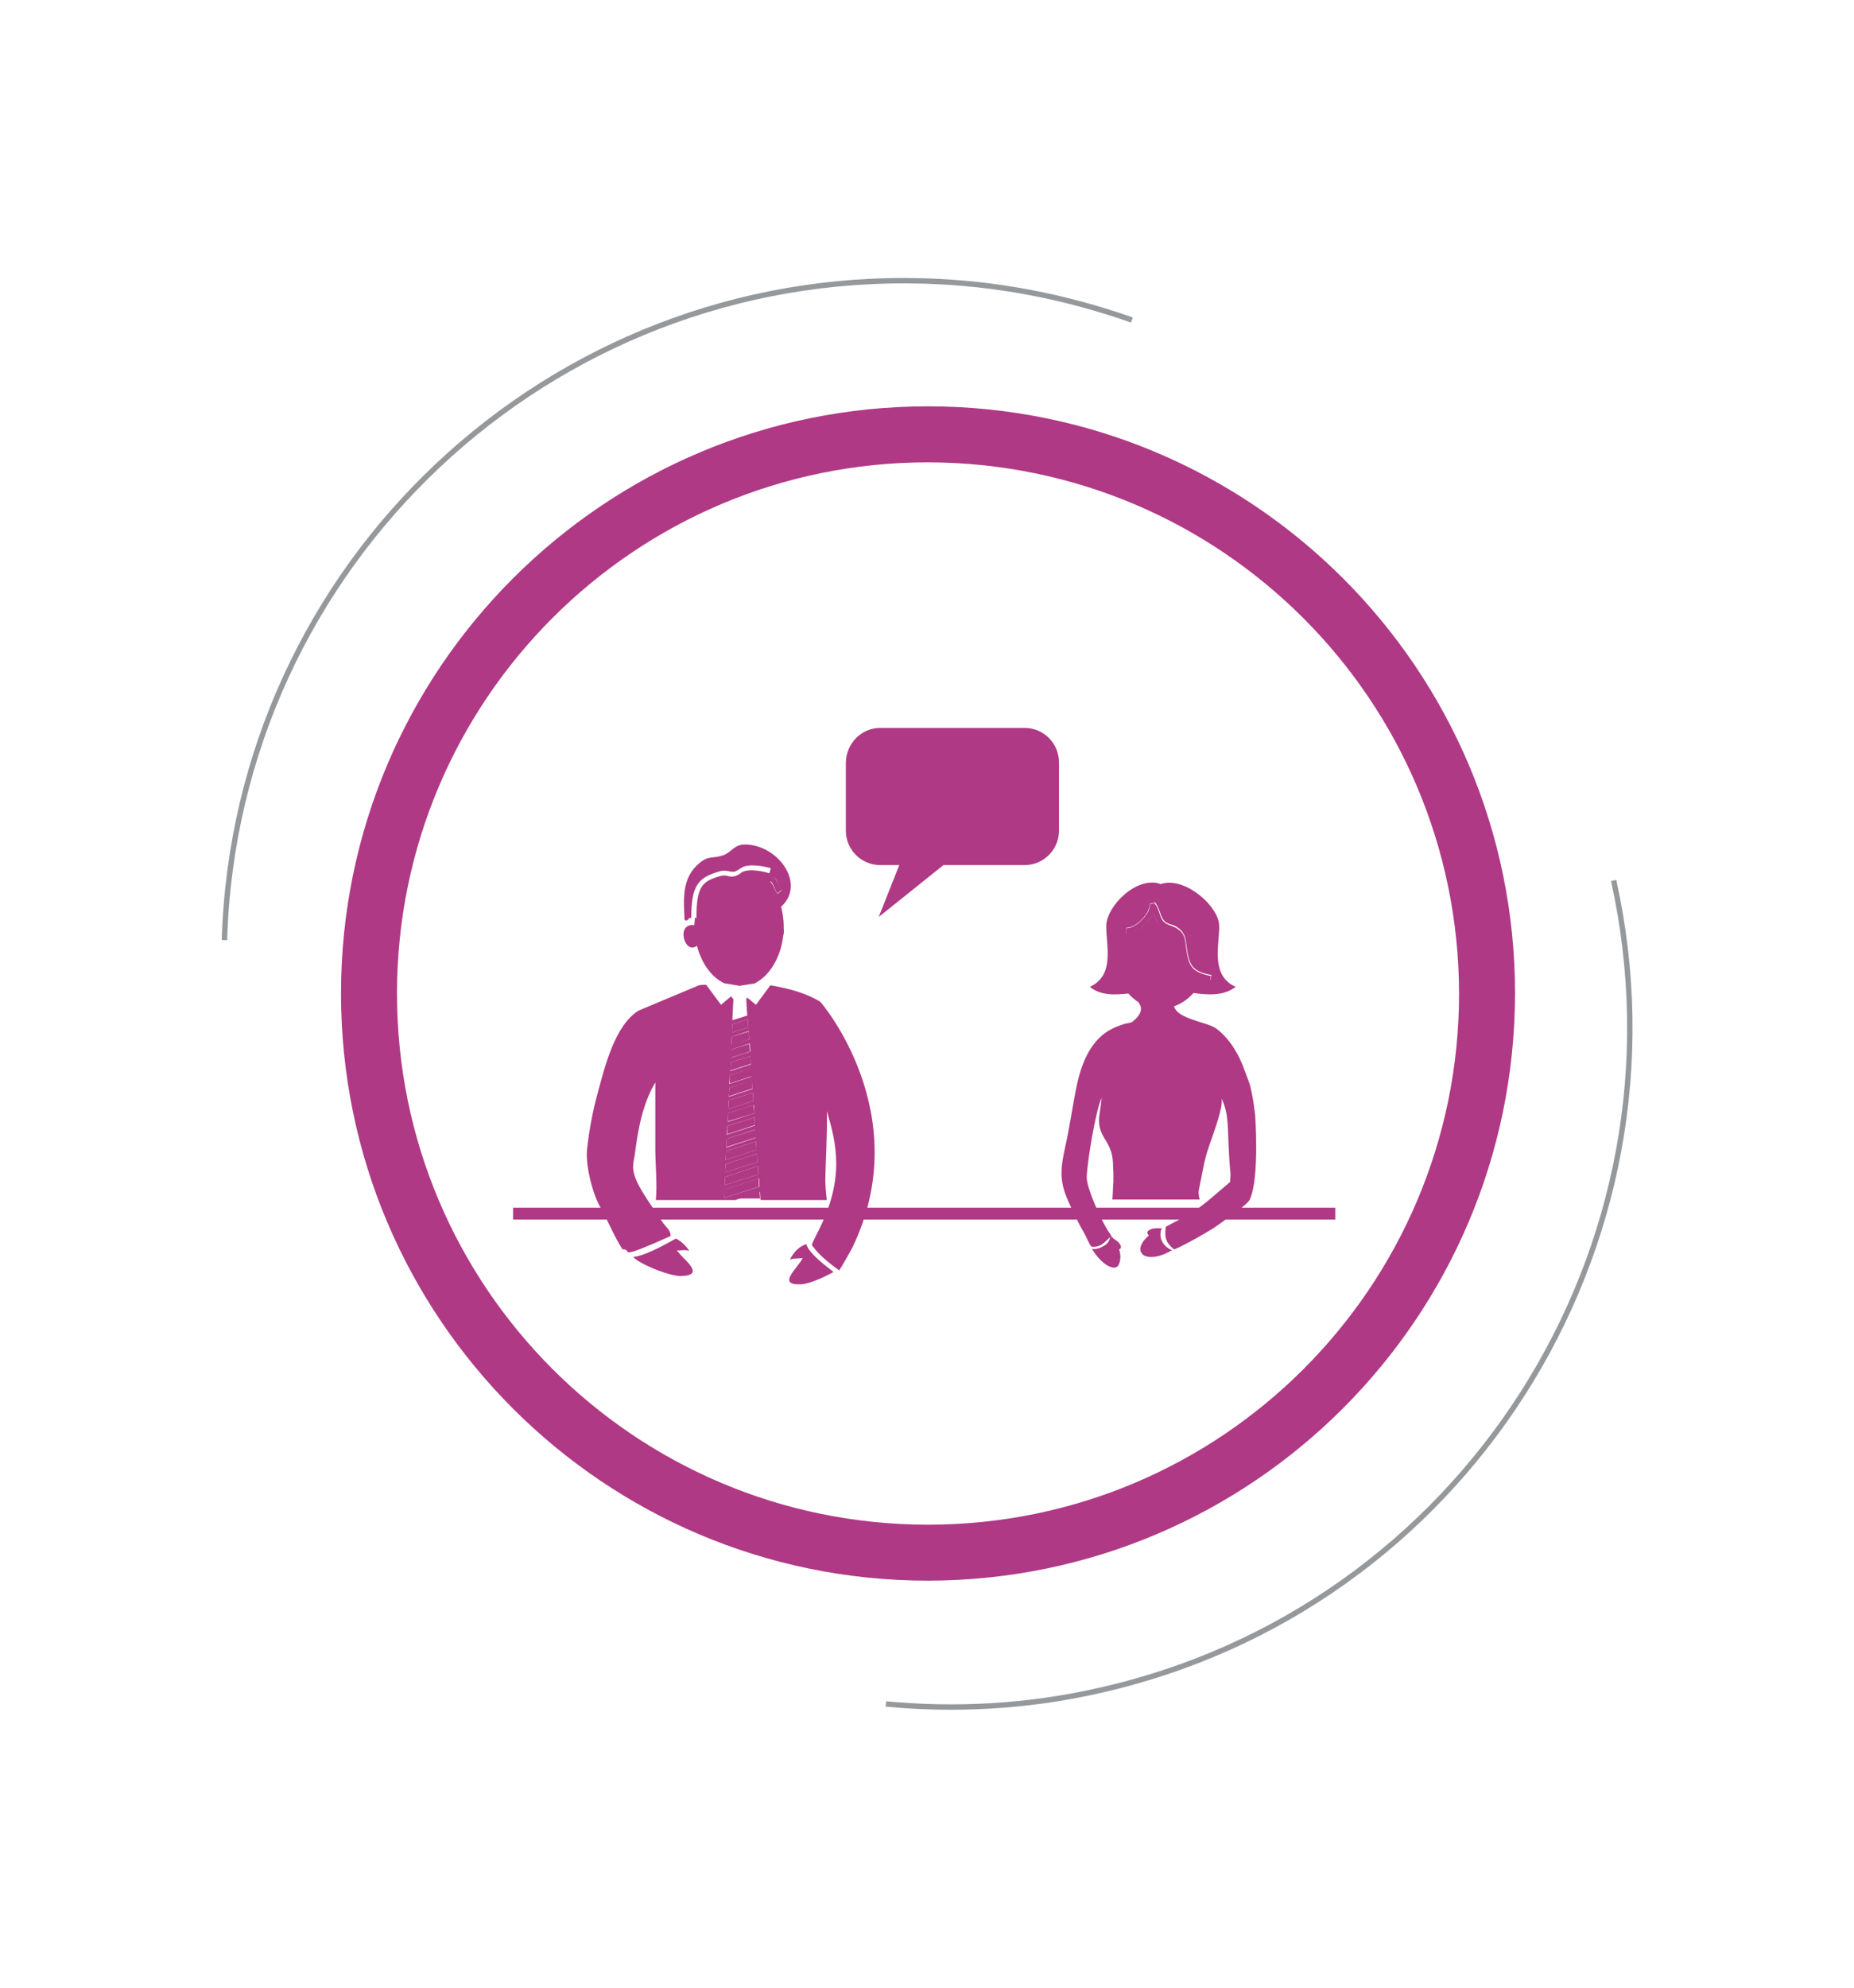
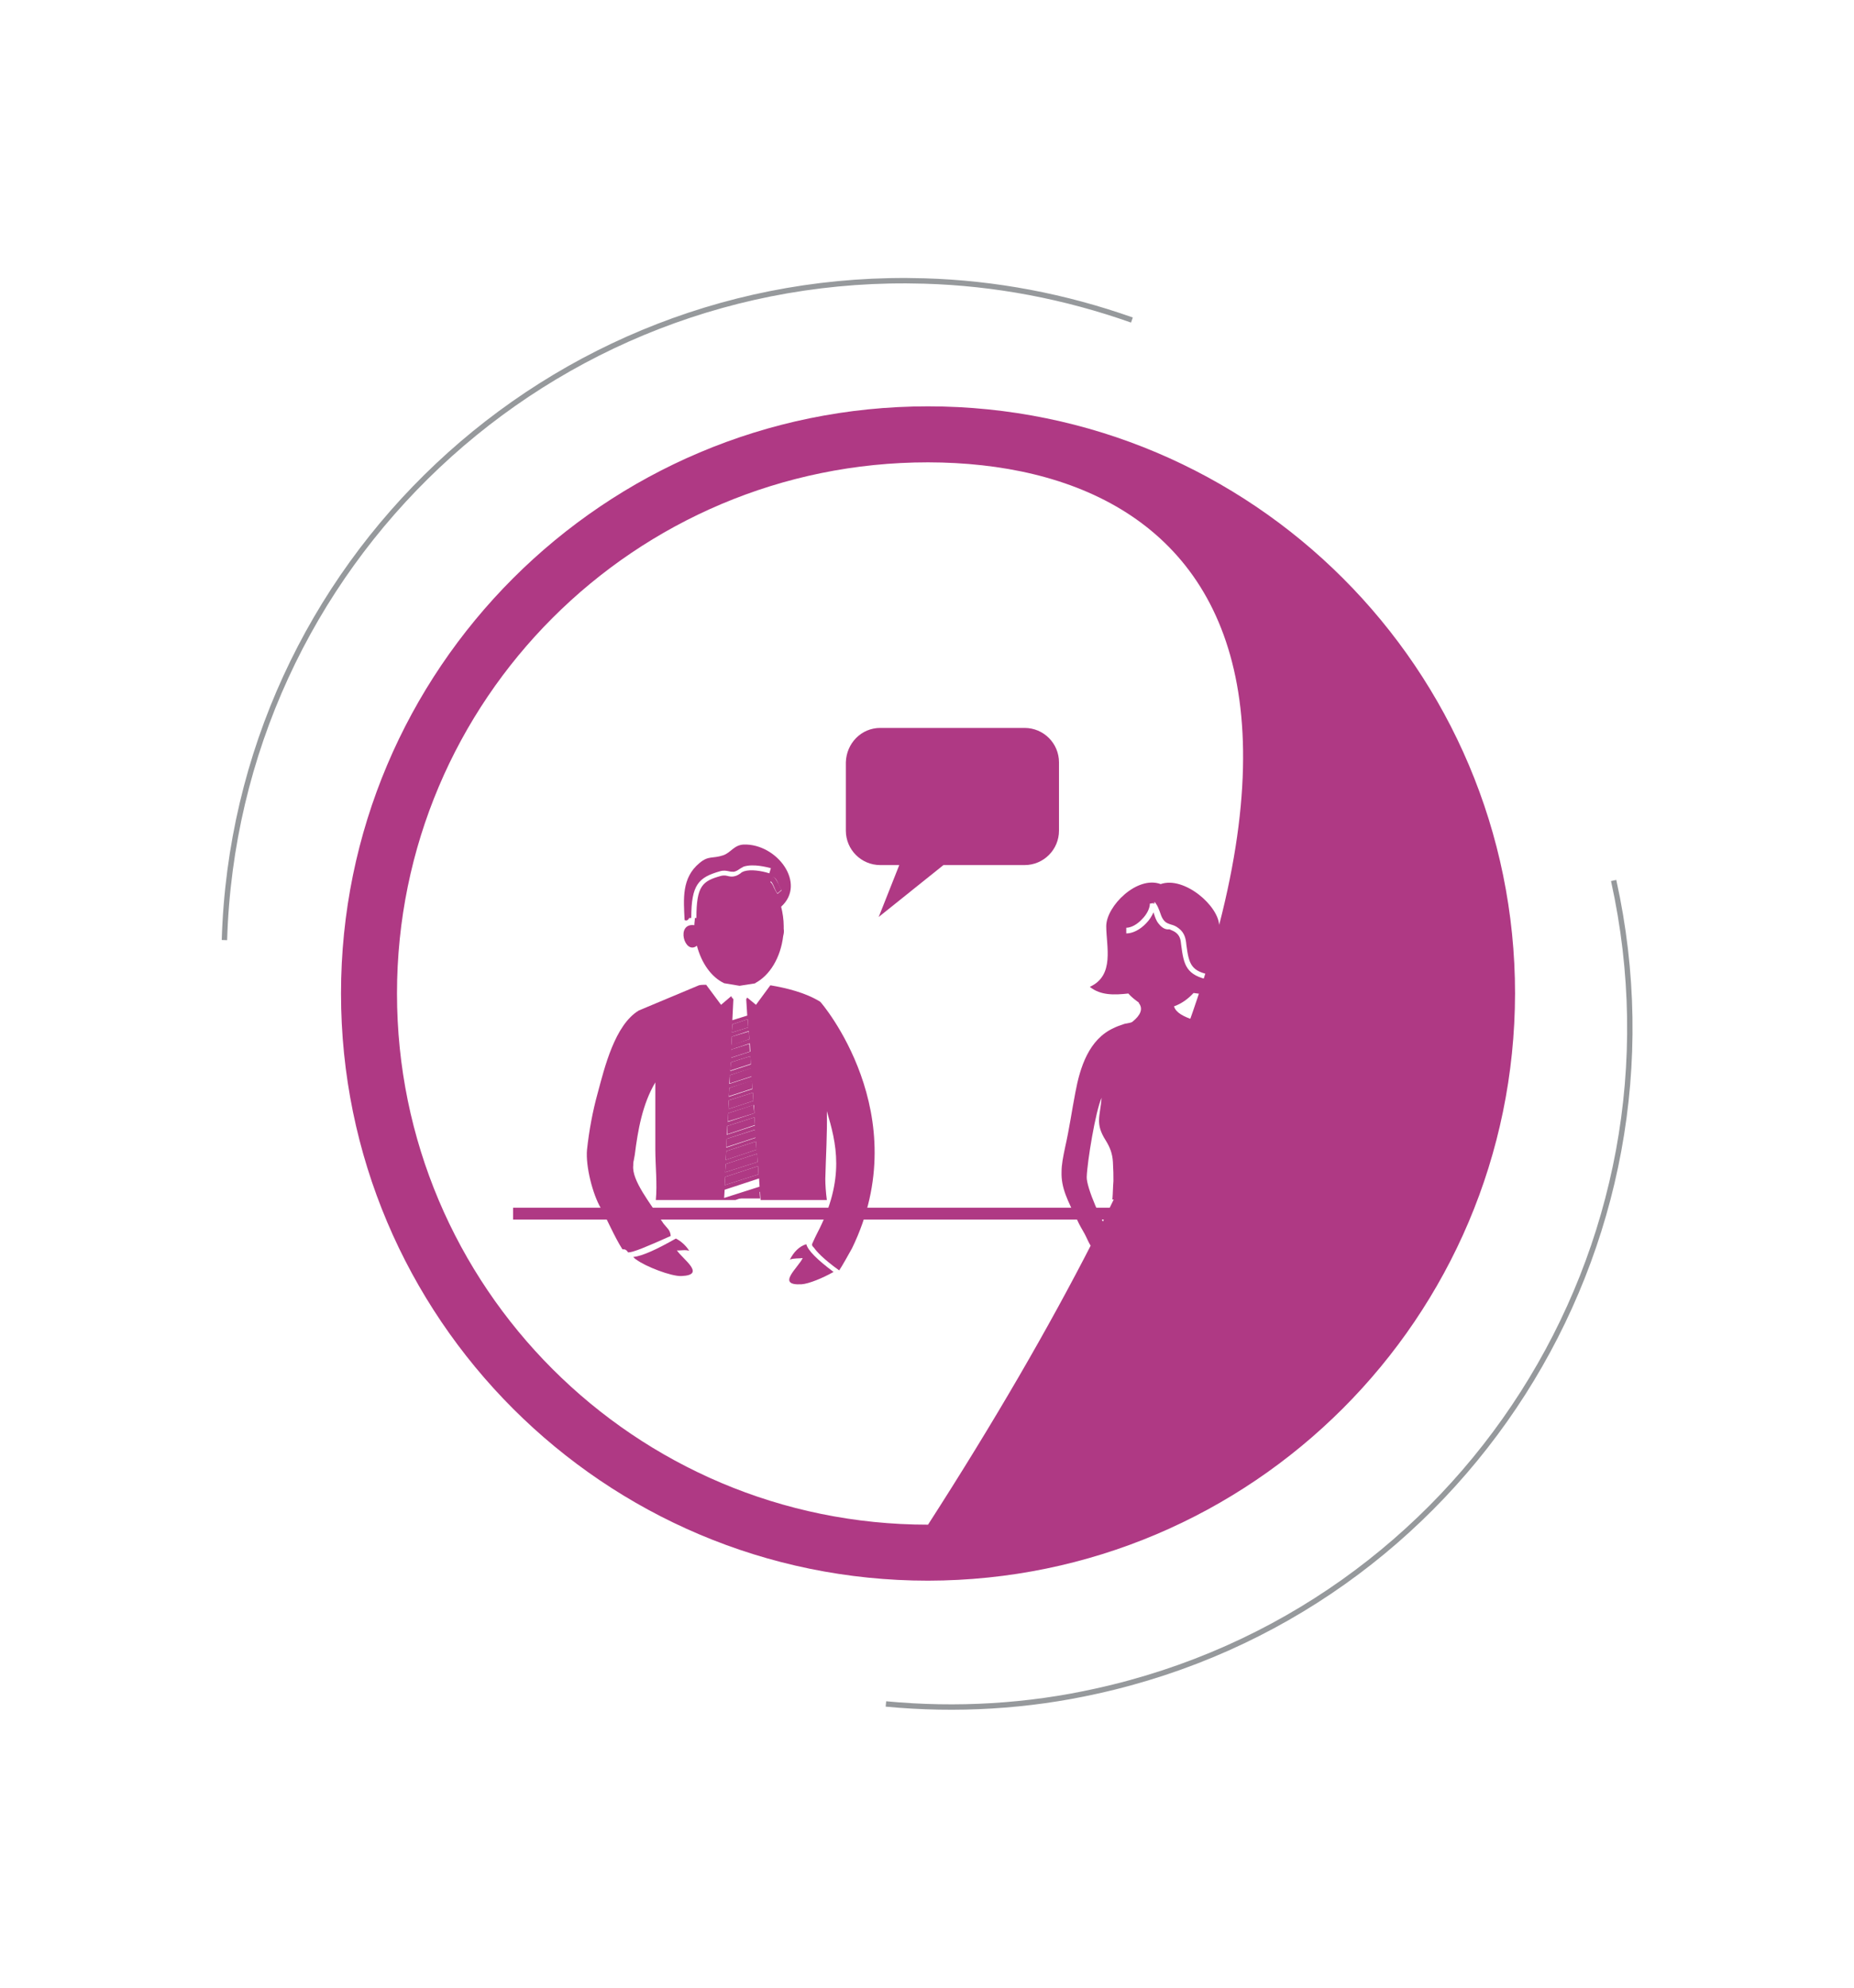
<svg xmlns="http://www.w3.org/2000/svg" id="Layer_1" viewBox="0 0 361 387" style="enable-background:new 0 0 361 387;">
  <style>.st0{fill:#FFFFFF;}
.st1{fill:none;stroke:#96999C;stroke-width:1.05;stroke-miterlimit:10;}
.st2{fill:#AF3984;}
.st3{fill:none;stroke:#96999C;stroke-width:1.039;stroke-miterlimit:10;}
.st4{fill:#78609E;}
.st5{fill:none;stroke:#96999C;stroke-width:1.057;stroke-miterlimit:10;}
.st6{fill:#3677A2;}</style>
  <rect class="st0" width="361" height="387" />
  <g id="Group_12_1_" transform="translate(441 1610)">
    <path id="Path_8_1_" class="st1" d="M-397.3-1427c2.2-73.1 63.2-130.5 136.3-128.3 13.8.4 27.4 3 40.4 7.6" />
    <path id="Path_9_1_" class="st1" d="M-126.8-1438.6c15.8 71.4-29.3 142.1-100.7 157.8-13.4 3-27.3 3.8-41 2.5" />
  </g>
-   <path id="Path_14_1_" class="st2" d="M180.7 307.7c-63.1.0-114.3-51.2-114.3-114.3S117.6 79.1 180.7 79.1 295 130.3 295 193.4C294.9 256.5 243.8 307.6 180.7 307.7zm0-217.7c-57.1.0-103.4 46.3-103.4 103.4s46.3 103.4 103.4 103.4c57.1.0 103.4-46.3 103.4-103.4C284 136.3 237.8 90.1 180.7 90z" />
+   <path id="Path_14_1_" class="st2" d="M180.7 307.7c-63.1.0-114.3-51.2-114.3-114.3S117.6 79.1 180.7 79.1 295 130.3 295 193.4C294.9 256.5 243.8 307.6 180.7 307.7zm0-217.7c-57.1.0-103.4 46.3-103.4 103.4s46.3 103.4 103.4 103.4C284 136.3 237.8 90.1 180.7 90z" />
  <g>
    <polygon class="st2" points="146.4,210.3 142,211.8 141.9,213.4 146.5,211.9" />
    <polygon class="st2" points="146.7,215.1 141.8,216.7 141.7,218.3 146.9,216.7" />
    <polygon class="st2" points="146.3,207.9 142.1,209.3 142.1,210.9 146.4,209.5" />
    <polygon class="st2" points="146.6,212.7 141.9,214.2 141.8,215.9 146.7,214.3" />
    <polygon class="st2" points="146.1,205.6 142.3,206.8 142.2,208.4 146.2,207.1" />
    <polygon class="st2" points="145.9,203.2 142.4,204.3 142.3,205.9 146,204.7" />
    <polygon class="st2" points="145.6,198.4 142.6,199.4 142.5,201 145.7,200" />
    <polygon class="st2" points="145.8,200.8 142.5,201.8 142.4,203.5 145.9,202.3" />
    <polygon class="st2" points="147.9,231.8 143.1,233.3 148,233.3" />
-     <polygon class="st2" points="141,231.6 141,233.2 147.8,231 147.7,229.4" />
    <path class="st2" d="M151.4 173.9l.8-.7c-.2-.3-.4-.7-.6-1.1-.3-.6-.6-1.1-1-1.5l-.6.9c.3.2.5.6.7 1.1C150.9 173.1 151.1 173.6 151.4 173.9z" />
    <polygon class="st2" points="147.6,227 141.2,229.1 141.1,230.7 147.7,228.6" />
    <polygon class="st2" points="146.9,217.5 141.6,219.2 141.6,220.8 147,219" />
    <polygon class="st2" points="147.4,224.6 141.3,226.6 141.2,228.2 147.5,226.2" />
    <polygon class="st2" points="147.1,219.9 141.5,221.7 141.4,223.3 147.2,221.4" />
    <polygon class="st2" points="147.2,222.2 141.4,224.1 141.3,225.8 147.3,223.8" />
    <path class="st2" d="M123.3 244.7c.2.2.4.4.6.5 1.7 1.3 6.8 3.3 8.8 3.2 4.9-.2.2-3.3-.9-5 .5.1 1.7-.2 2.4.1-.6-1-1.6-1.9-2.6-2.4C127.9 243.2 125.1 244.5 123.3 244.7z" />
    <path class="st2" d="M144.9 169.6c-.3.1-.5.2-.7.4-.3.2-.7.5-1.3.6-.5.1-.9.0-1.3-.1s-.8-.1-1.2.0c-3.6 1-4.8 1.9-4.8 8.2h-.3c0 .5-.1.9-.1 1.4-3.7-.5-1.9 5.9.5 4 .9 3.4 2.8 6.1 5.3 7.3l3 .5 3.2-.5c-.1.0-.1.0-.2.0 2.9-1.5 5-5 5.5-9.2.1-.4.2-.9.1-1.4.0-.2.0-.3.0-.5.0-1.3-.2-2.6-.5-3.8 5-4.5-.8-12.3-7.3-12.1-1.9.1-2.5 1.6-4 2.1-2.1.7-2.8.0-4.6 1.5-3.5 2.9-3.1 7-2.9 11.1.4.2.7.0.9-.4h.4c0-6.5 1.4-7.9 5.6-9.1.7-.2 1.2-.1 1.7.0.4.1.6.1 1 .1.4-.1.6-.2.9-.4.3-.2.6-.4 1-.6 1.9-.6 4.5.1 5.3.3l-.3 1C148.2 169.5 146.2 169.2 144.9 169.6zM150.6 170.7c.5.3.8.9 1 1.5.2.4.4.8.6 1.1l-.8.7c-.3-.4-.5-.8-.7-1.2-.2-.5-.4-.9-.7-1.1L150.6 170.7z" />
    <path class="st2" d="M157 242.2c-1.4.4-2.5 1.6-3.2 3 .7-.3 1.9-.2 2.5-.3-.9 1.9-5.3 5.4-.2 5.1 1.4-.1 4.1-1.2 6.2-2.4C159.1 245.2 157.3 243.4 157 242.2z" />
    <path class="st2" d="M126.3 197h.1H126.3z" />
    <path class="st2" d="M165.9 243c12.7-26.1-6.1-48-6.2-48-2.9-1.8-6.7-2.7-9.7-3.2l-2.8 3.8-1.7-1.4c-.1.1-.1.2-.2.3l.2 3.2-2.9.9.2-4.1c-.2-.2-.4-.4-.4-.6l-2 1.7-2.9-3.9c-.5.0-1 0-1.4.1l-11.7 4.9c-4.7 2.8-6.7 11.2-8 16-1 3.6-1.7 7.4-2.1 11.1-.3 3.2 1.1 8.7 2.7 11.4 1.2 2.1 2.6 5.5 4.2 8 .1.0.2.0.3.0.2.0.5.1.8.6 1 0 3.6-1.1 8.3-3.2-.1-1.2-.7-1.5-1.4-2.4-2.6-4-6.2-8.4-5.9-11.3.0-.4.0-.6.1-1 .1-.6.1-.6.2-1.1.6-4.8 1.5-9.9 4-14.1.0 4.3.0 8.7.0 13 0 3.2.4 6.7.1 9.9h15.5l4.8-1.6.1 1.6H161c-.2-1.5-.3-3-.3-4.1.1-4.4.4-8.8.3-13.2 1.8 6.1 3.7 13.1-1.9 23.8-.2.4-.6 1.2-.9 1.9-.2.4.0.6.3.9.5.7 1.7 2.1 4.9 4.4C163.9 246.6 165.4 243.9 165.9 243zm-39.6-46h.1C126.4 197 126.4 197 126.3 197zM142.6 199.4l3-1 .1 1.6-3.2 1L142.6 199.4zM142.5 201.8l3.3-1.1.1 1.6-3.5 1.1L142.5 201.8zM142.4 204.3l3.6-1.2.1 1.6-3.7 1.2V204.3zM142.3 206.8l3.8-1.2.1 1.6-4 1.3L142.3 206.8zM142.1 209.3l4.1-1.3.1 1.6-4.3 1.4L142.1 209.3zM142 211.8l4.4-1.4.1 1.6-4.6 1.5L142 211.8zM141.9 214.2l4.7-1.5.1 1.6-4.9 1.6L141.9 214.2zM141.8 216.7l5-1.6.1 1.6-5.2 1.7L141.8 216.7zM141.6 219.2l5.3-1.7.1 1.6-5.5 1.8L141.6 219.2zM141.5 221.7l5.5-1.8.1 1.6-5.7 1.9L141.5 221.7zM141.4 224.1l5.8-1.9.1 1.6-6 2L141.4 224.1zM141.3 226.6l6.1-2 .1 1.6-6.3 2L141.3 226.6zM141.2 229.1l6.4-2.1.1 1.6-6.6 2.1L141.2 229.1zM141 233.2l.1-1.6 6.7-2.2.1 1.6L141 233.2z" />
  </g>
  <g>
-     <path class="st2" d="M229.9 184.2c.5 3.9 1 5.9 5.7 6.8l.2-1c-4-.8-4.4-2.1-4.9-5.9-.1-1.2-.3-2.4-1.5-3.2-.5-.4-1-.5-1.4-.7-.6-.2-1.1-.4-1.6-1-.3-.4-.5-1-.7-1.6s-.4-1.2-.8-1.6v-.1h-.3l-.7.1c.1.9-.5 2-1.5 3-1 1.1-2.2 1.7-3.1 1.7v1.1s.1.0.1.0c1.2.0 2.6-.8 3.8-2 .6-.7 1.1-1.4 1.4-2.1.0.1.1.2.1.3.2.6.5 1.4.9 1.9.7.9 1.4 1.2 2.1 1.4.4.1.8.3 1.2.6C229.6 182.3 229.7 183.1 229.9 184.2z" />
    <path class="st2" d="M243.3 233.6c2-4.1 1.1-16.5 1.1-16.5s-.5-4.7-1.3-6.7c-.8-2.1-1.3-3.8-2.5-5.8-.9-1.6-2.3-3.3-3.8-4.4-1.9-1.3-7.5-1.8-8.2-4.3 1.4-.5 2.7-1.4 3.8-2.6 2.8.4 5.9.6 8.2-1.2-4.9-2.2-3.2-7.9-3.2-11.8s-6.8-9.8-11.4-8.2c-4.6-1.7-10.6 4.3-10.6 8.2.0 3.9 1.7 9.6-3.2 11.8 2.1 1.7 4.8 1.6 7.5 1.3.6.7 1.4 1.3 2.1 1.8h-.1c1 1.2.3 2.5-1.2 3.7-.4.3-1.4.3-1.8.5-.6.2-1.2.4-1.8.7-4.9 2.2-6.6 7.7-7.5 12.5-.7 3.6-1.2 7.2-2 10.7-.4 1.9-.7 3.4-.7 4.8-.1 3.2 1.2 5.6 3.1 9.5.4.9.9 1.7 1.4 2.6.2.3 1.1 2.5 1.4 2.5 1.9.1 2.4-.9 3.7-2 0-.1.0-.2.0-.3-1.7-2.2-4.8-9.3-4.7-11.3.1-2.9 1.7-12.8 2.9-15.4-.3 3.7-1.3 5 .8 8.3.8 1.3 1.3 2.5 1.4 4.2s.1 2.6.1 3.7c-.1 1.2-.1 2.4-.2 3.6h17c-.2-.7-.3-1.5-.1-2.2.5-2.3.8-4.5 1.5-6.9.5-1.8 3.5-9.2 2.8-10.7 1.8 3.7 1 6.4 1.8 14.9.0.5-.1 1.5-.1 1.5-5.9 5-5.6 5.1-12.5 8.7-.2 1.6-.3 2.9 1.6 4.4.3-.1.4-.1 1.2-.5 2.2-1.1 4.5-2.4 6.6-3.7C237.5 238.2 242.7 234.7 243.3 233.6zm-17.7-53.8c-.5-.6-.7-1.3-.9-1.9.0-.1-.1-.2-.1-.3-.3.7-.8 1.5-1.4 2.1-1.2 1.3-2.7 2-3.8 2h-.1v-1.1c.9.0 2.1-.6 3.1-1.7 1-1 1.5-2.2 1.5-3l.7-.1.2-.2.1.1h.1s0 .1.0.1c.4.5.6 1.1.8 1.6.2.6.4 1.2.7 1.6.5.7 1 .8 1.6 1 .4.1.9.3 1.4.7 1.2.9 1.4 2.1 1.5 3.2.5 3.8.9 5.2 4.9 5.9l-.2 1c-4.8-.9-5.2-3-5.7-6.8-.1-1.2-.3-1.9-1.1-2.5-.4-.3-.8-.4-1.2-.6C227 181 226.3 180.7 225.6 179.8z" />
    <path class="st2" d="M224.7 175.7l-.2.2h.3C224.8 175.8 224.8 175.7 224.7 175.7z" />
    <path class="st2" d="M224.9 175.8C224.8 175.8 224.9 175.9 224.9 175.8c0 .1.0.0.0.0z" />
    <path class="st2" d="M216.2 240.7c-.1.6-.4 1.2-.9 1.6-.7.5-1.8 1-2.7.8.2.3.4.6.6.9 1.5 2.1 3.4 3.2 4.3 2.6.6-.4.9-2.1.4-3.4.1.0.2-.1.3-.2.3-.5-.4-1.3-1.4-1.9-.2-.2-.3-.4-.5-.6.1.1.1.1.1.2C216.3 240.6 216.3 240.6 216.2 240.7z" />
    <path class="st2" d="M216.2 240.7c.1.0.1-.1.2-.1.0.0-.1-.1-.1-.2C216.2 240.5 216.2 240.6 216.2 240.7z" />
    <path class="st2" d="M226.3 241.7c-.5-.9-.4-1.8-.1-2.7.0.0-.1.0-.1.1-.1.0-.3.0-.4.0-1.2-.1-2.2.3-2.3.8.0.2.1.4.3.6-1.3 1.1-2 2.4-1.5 3.3.6 1.2 2.9 1.2 5.2.0.3-.1.5-.3.8-.4C227.4 243 226.7 242.5 226.3 241.7z" />
  </g>
  <rect x="99.9" y="235.1" class="st2" width="160.1" height="2.3" />
  <path class="st2" d="M171.4 141.7h28.1c3.7.0 6.7 3 6.7 6.7v13.3c0 3.7-3 6.7-6.7 6.7h-15.8l-12.6 10.1 4-10.1h-3.7c-3.7.0-6.7-3-6.7-6.7v-13.3C164.8 144.7 167.7 141.7 171.4 141.7z" />
</svg>